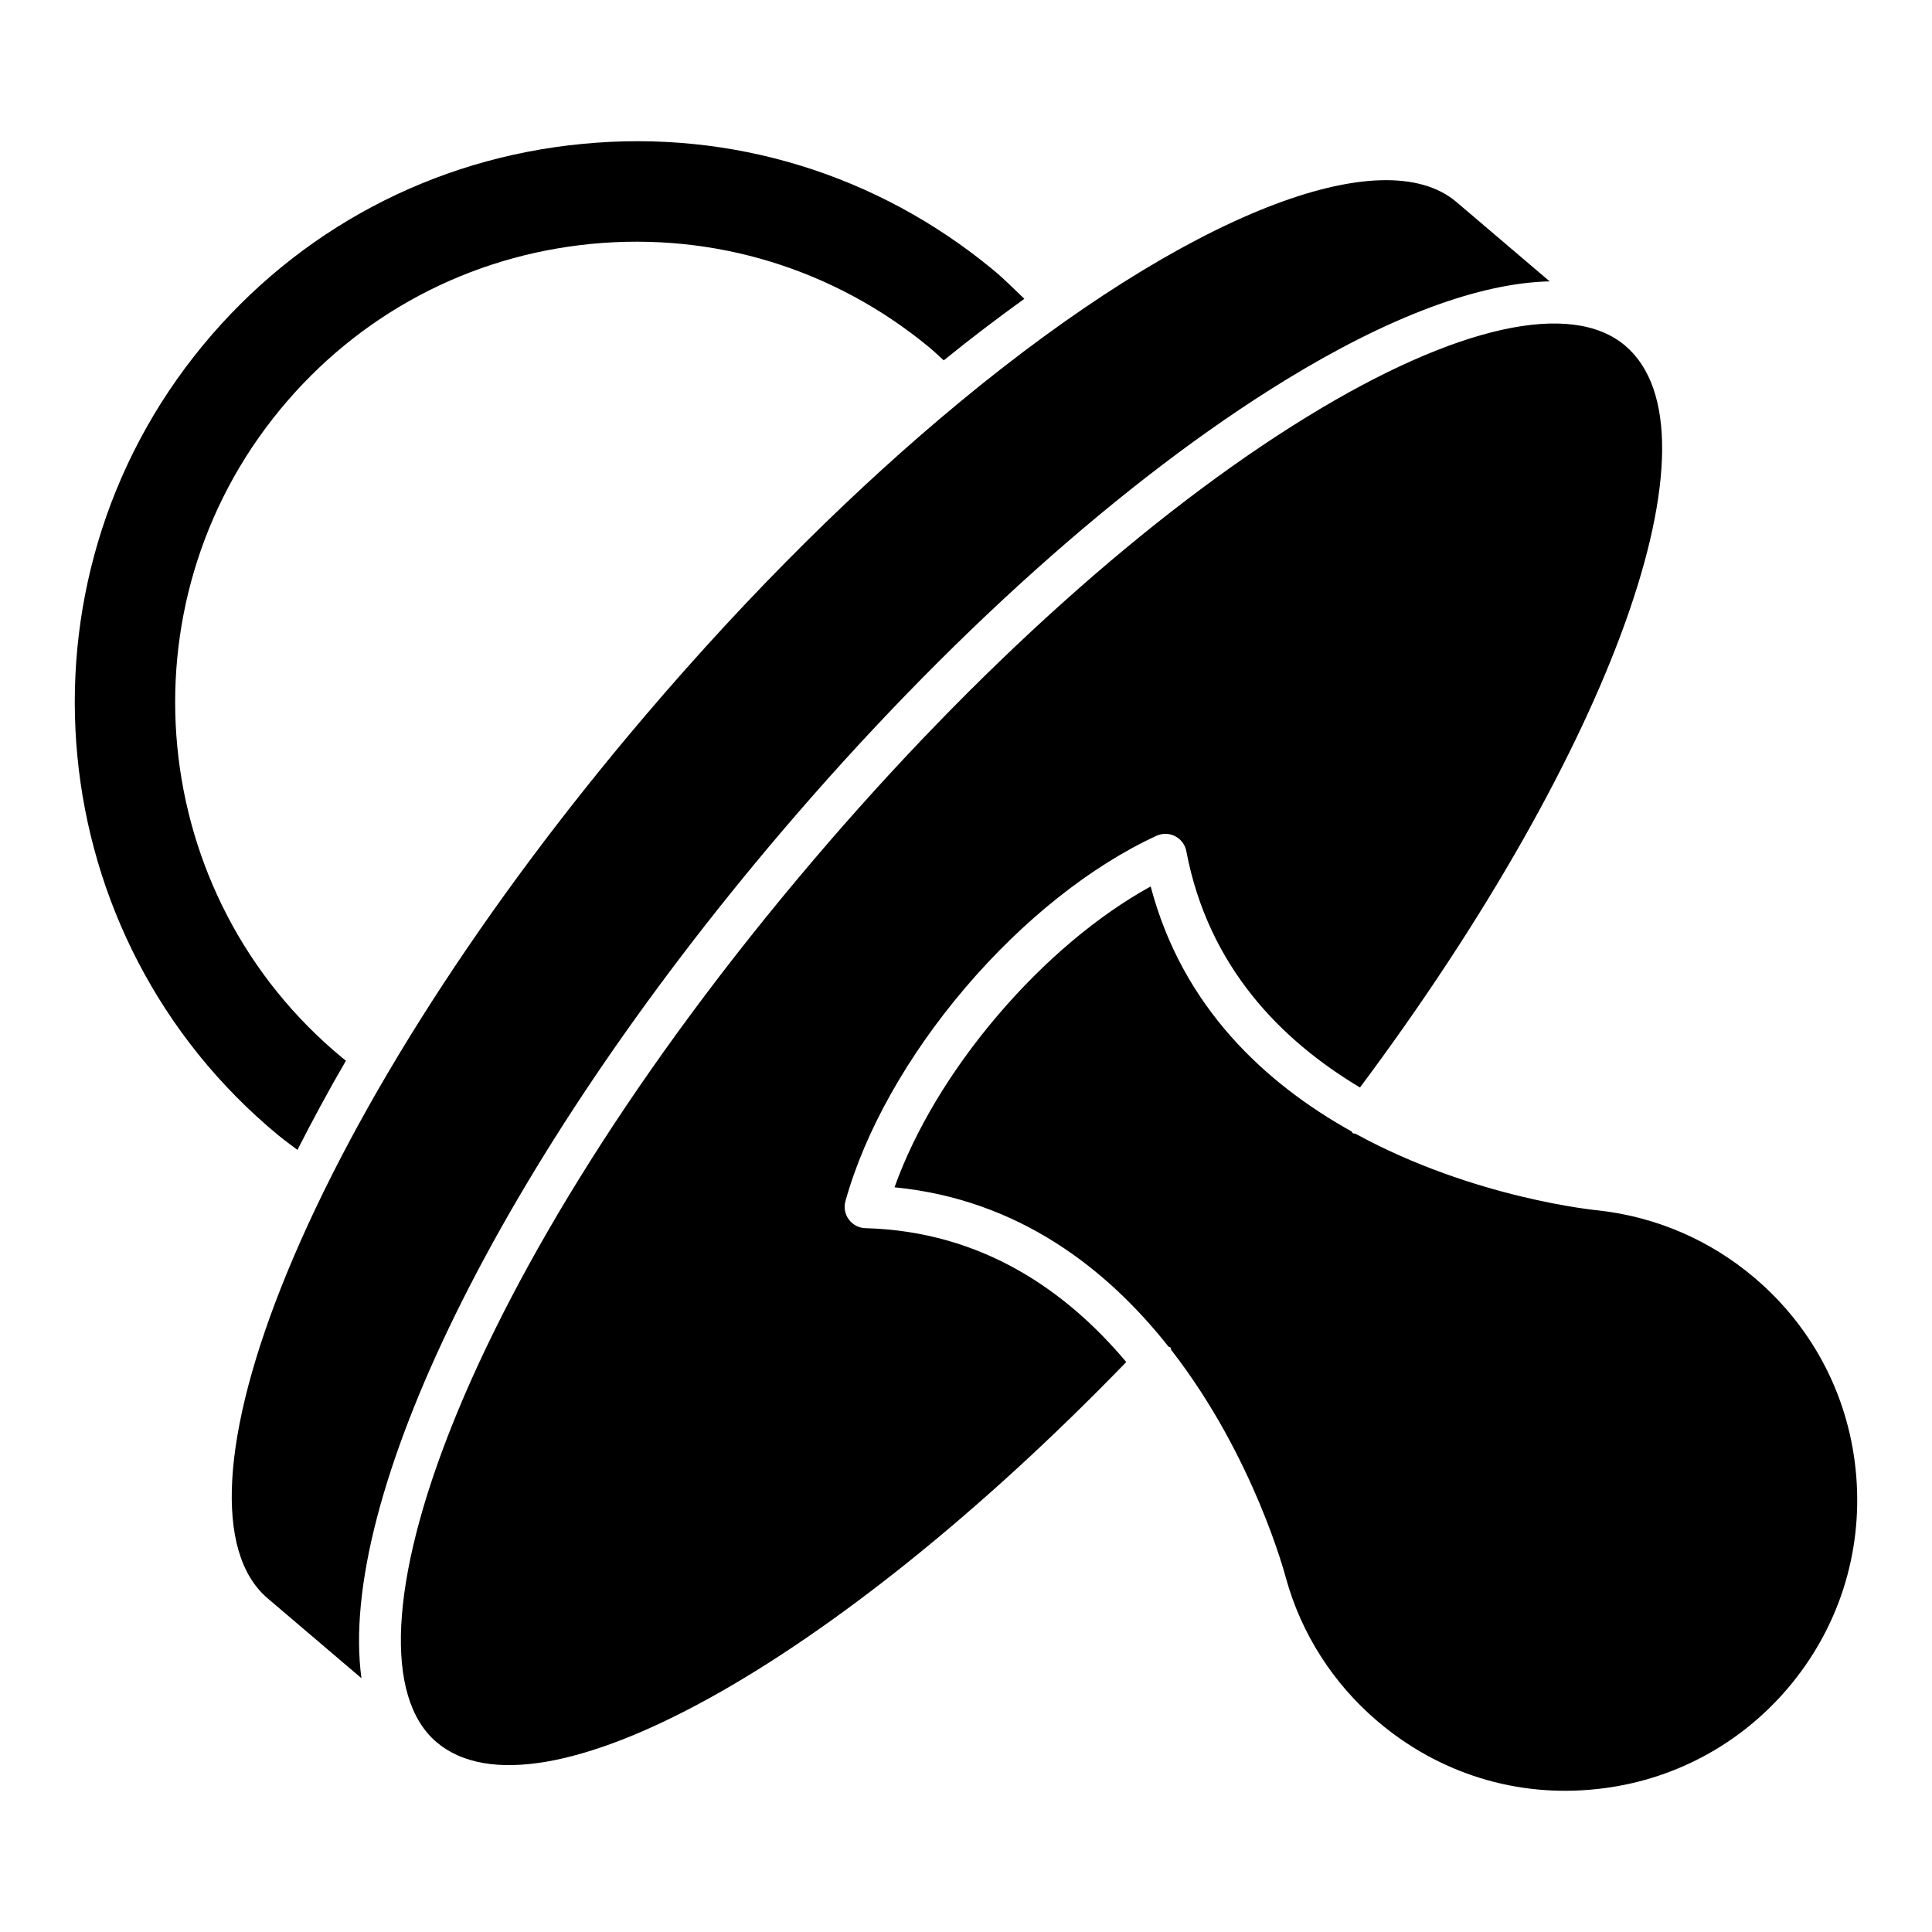
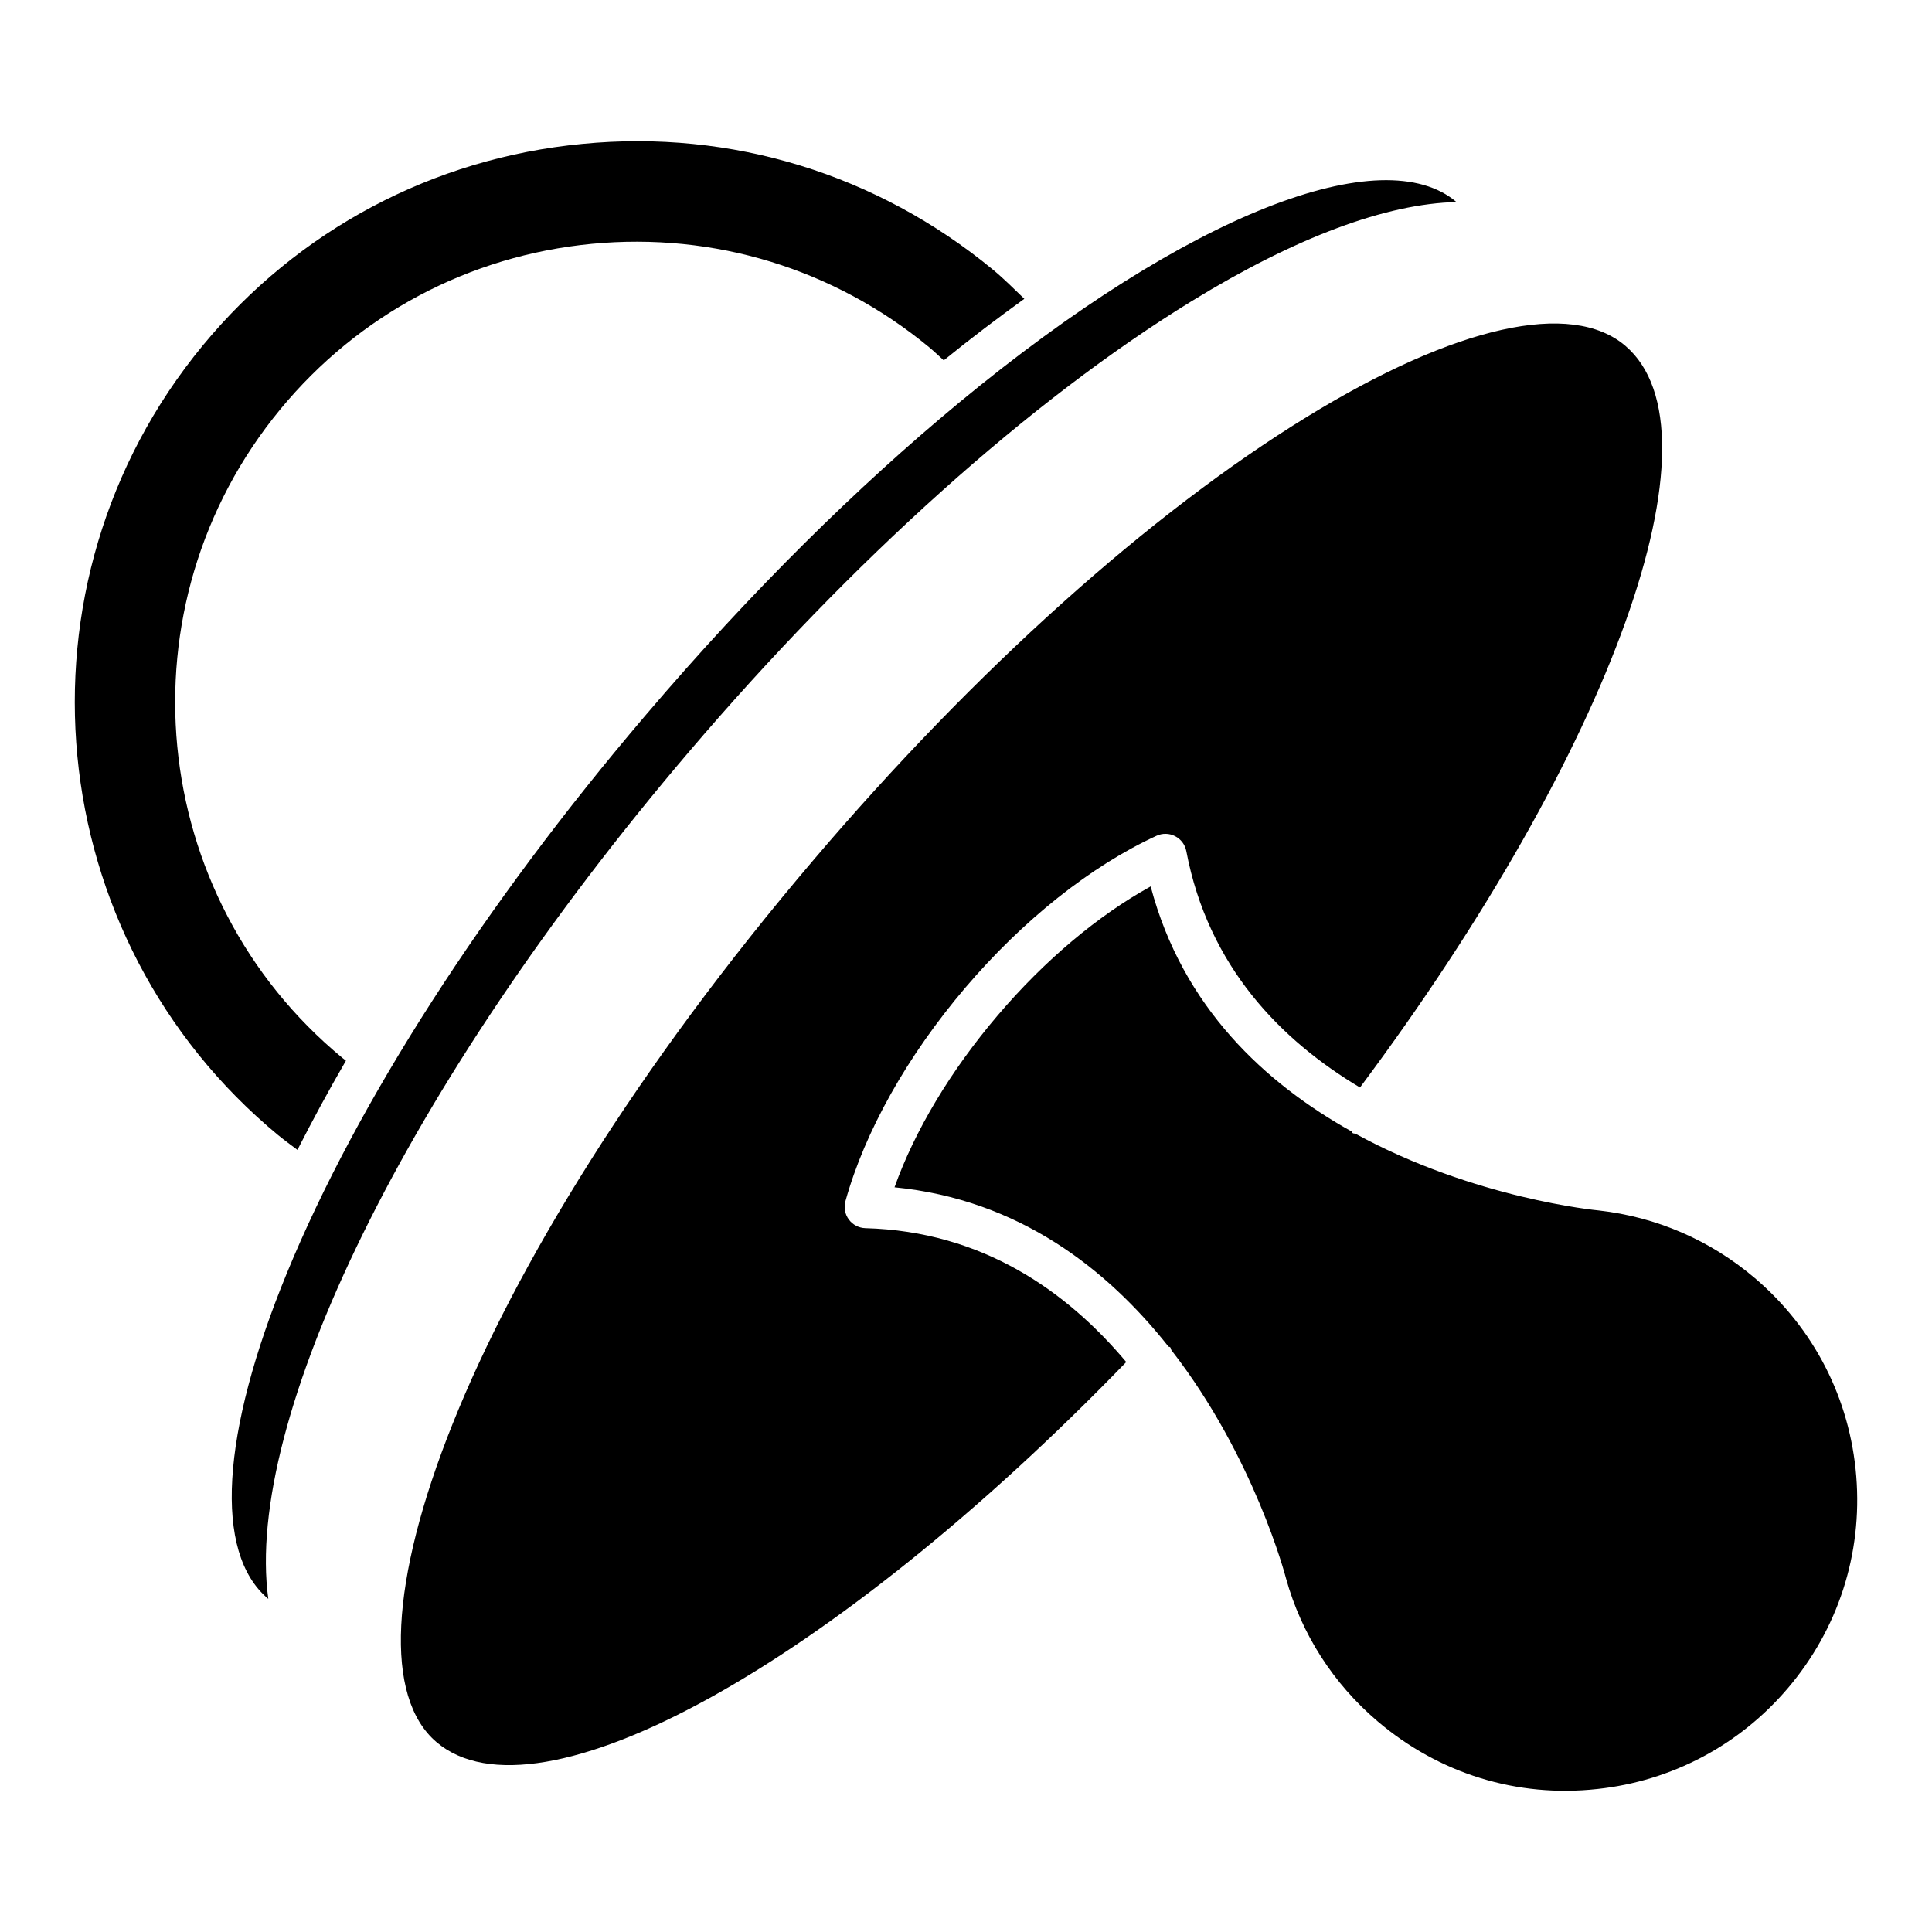
<svg xmlns="http://www.w3.org/2000/svg" fill="#000000" width="800px" height="800px" version="1.1" viewBox="144 144 512 512">
-   <path d="m217.82 444.91c-63.254-52.191-72.242-146.12-20.062-209.38 25.289-30.641 61-49.609 100.54-53.395 39.602-3.859 78.195 8.039 108.84 33.328 2.93 2.418 5.586 5.106 8.32 7.727-7.016 5.074-14.117 10.426-21.352 16.309-1.305-1.172-2.547-2.383-3.914-3.512-25.164-20.754-56.922-30.477-89.359-27.367-32.469 3.117-61.789 18.684-82.539 43.844-42.859 51.938-35.461 129.06 16.469 171.91 0.301 0.246 0.609 0.473 0.914 0.719-4.652 8-8.887 15.867-12.848 23.637-1.672-1.266-3.371-2.477-5.004-3.828zm-2.898 122.66c-14.266-12.148-12.406-43.562 5.102-86.18 18.566-45.16 52.293-97.633 94.98-147.75 28.332-33.277 56.52-60.871 82.891-82.707 0.027-0.023 0.066-0.012 0.09-0.039 0.016-0.016 0.008-0.043 0.023-0.059 61.277-50.707 112.59-69.812 131.98-53.289l24.688 21.02c-18.551 0.418-42.445 9.25-70.129 26.227-42.594 26.129-89.973 68.613-133.4 119.61-75.086 88.184-117.81 177.14-111.36 224.34zm44.734 38.09c-27.746-23.625 5.84-123.27 100.08-233.93 42.672-50.129 89.09-91.793 130.71-117.32 39.301-24.105 69.977-30.949 84.273-18.777 26.871 22.879-3.383 106.91-70.309 196.56-20.879-12.477-40.211-31.965-46.023-62.621-0.316-1.707-1.418-3.172-2.961-3.969-1.543-0.805-3.371-0.836-4.945-0.109-17.367 7.992-35.383 22.312-50.719 40.316-15.32 18.012-26.594 38.074-31.711 56.504-0.473 1.668-0.141 3.465 0.898 4.867 1.023 1.395 2.644 2.242 4.379 2.293 31.156 0.84 53.477 16.832 69.141 35.477-77.797 80.34-155.91 123.63-182.81 100.71zm358.11-14.234c-12.832 15.086-30.734 24.555-50.402 26.672h-0.016c-21.32 2.356-41.98-4.07-58.293-17.949-11.762-10.016-20.156-23.141-24.234-37.82-0.145-0.566-8.398-32.203-30.352-60.473-0.188-0.254-0.129-0.602-0.367-0.828-0.125-0.121-0.32-0.07-0.453-0.176-16.191-20.473-39.582-38.973-72.594-42.207 5.356-15.008 14.879-30.926 27.305-45.516 12.422-14.598 26.625-26.531 40.578-34.215 8.465 32.094 30.477 52.238 53.27 64.949 0.121 0.109 0.102 0.301 0.238 0.402 0.246 0.188 0.574 0.078 0.844 0.223 31.387 17.16 63.895 20.254 64.395 20.297 15.305 1.715 29.617 7.914 41.379 17.934 15.684 13.352 25.227 32.012 26.863 52.543 1.648 20.531-4.809 40.48-18.16 56.164z" />
+   <path d="m217.82 444.91c-63.254-52.191-72.242-146.12-20.062-209.38 25.289-30.641 61-49.609 100.54-53.395 39.602-3.859 78.195 8.039 108.84 33.328 2.93 2.418 5.586 5.106 8.32 7.727-7.016 5.074-14.117 10.426-21.352 16.309-1.305-1.172-2.547-2.383-3.914-3.512-25.164-20.754-56.922-30.477-89.359-27.367-32.469 3.117-61.789 18.684-82.539 43.844-42.859 51.938-35.461 129.06 16.469 171.91 0.301 0.246 0.609 0.473 0.914 0.719-4.652 8-8.887 15.867-12.848 23.637-1.672-1.266-3.371-2.477-5.004-3.828zm-2.898 122.66c-14.266-12.148-12.406-43.562 5.102-86.18 18.566-45.16 52.293-97.633 94.98-147.75 28.332-33.277 56.52-60.871 82.891-82.707 0.027-0.023 0.066-0.012 0.09-0.039 0.016-0.016 0.008-0.043 0.023-0.059 61.277-50.707 112.59-69.812 131.98-53.289c-18.551 0.418-42.445 9.25-70.129 26.227-42.594 26.129-89.973 68.613-133.4 119.61-75.086 88.184-117.81 177.14-111.36 224.34zm44.734 38.09c-27.746-23.625 5.84-123.27 100.08-233.93 42.672-50.129 89.09-91.793 130.71-117.32 39.301-24.105 69.977-30.949 84.273-18.777 26.871 22.879-3.383 106.91-70.309 196.56-20.879-12.477-40.211-31.965-46.023-62.621-0.316-1.707-1.418-3.172-2.961-3.969-1.543-0.805-3.371-0.836-4.945-0.109-17.367 7.992-35.383 22.312-50.719 40.316-15.32 18.012-26.594 38.074-31.711 56.504-0.473 1.668-0.141 3.465 0.898 4.867 1.023 1.395 2.644 2.242 4.379 2.293 31.156 0.84 53.477 16.832 69.141 35.477-77.797 80.34-155.91 123.63-182.81 100.71zm358.11-14.234c-12.832 15.086-30.734 24.555-50.402 26.672h-0.016c-21.32 2.356-41.98-4.07-58.293-17.949-11.762-10.016-20.156-23.141-24.234-37.82-0.145-0.566-8.398-32.203-30.352-60.473-0.188-0.254-0.129-0.602-0.367-0.828-0.125-0.121-0.32-0.07-0.453-0.176-16.191-20.473-39.582-38.973-72.594-42.207 5.356-15.008 14.879-30.926 27.305-45.516 12.422-14.598 26.625-26.531 40.578-34.215 8.465 32.094 30.477 52.238 53.27 64.949 0.121 0.109 0.102 0.301 0.238 0.402 0.246 0.188 0.574 0.078 0.844 0.223 31.387 17.16 63.895 20.254 64.395 20.297 15.305 1.715 29.617 7.914 41.379 17.934 15.684 13.352 25.227 32.012 26.863 52.543 1.648 20.531-4.809 40.48-18.16 56.164z" />
</svg>